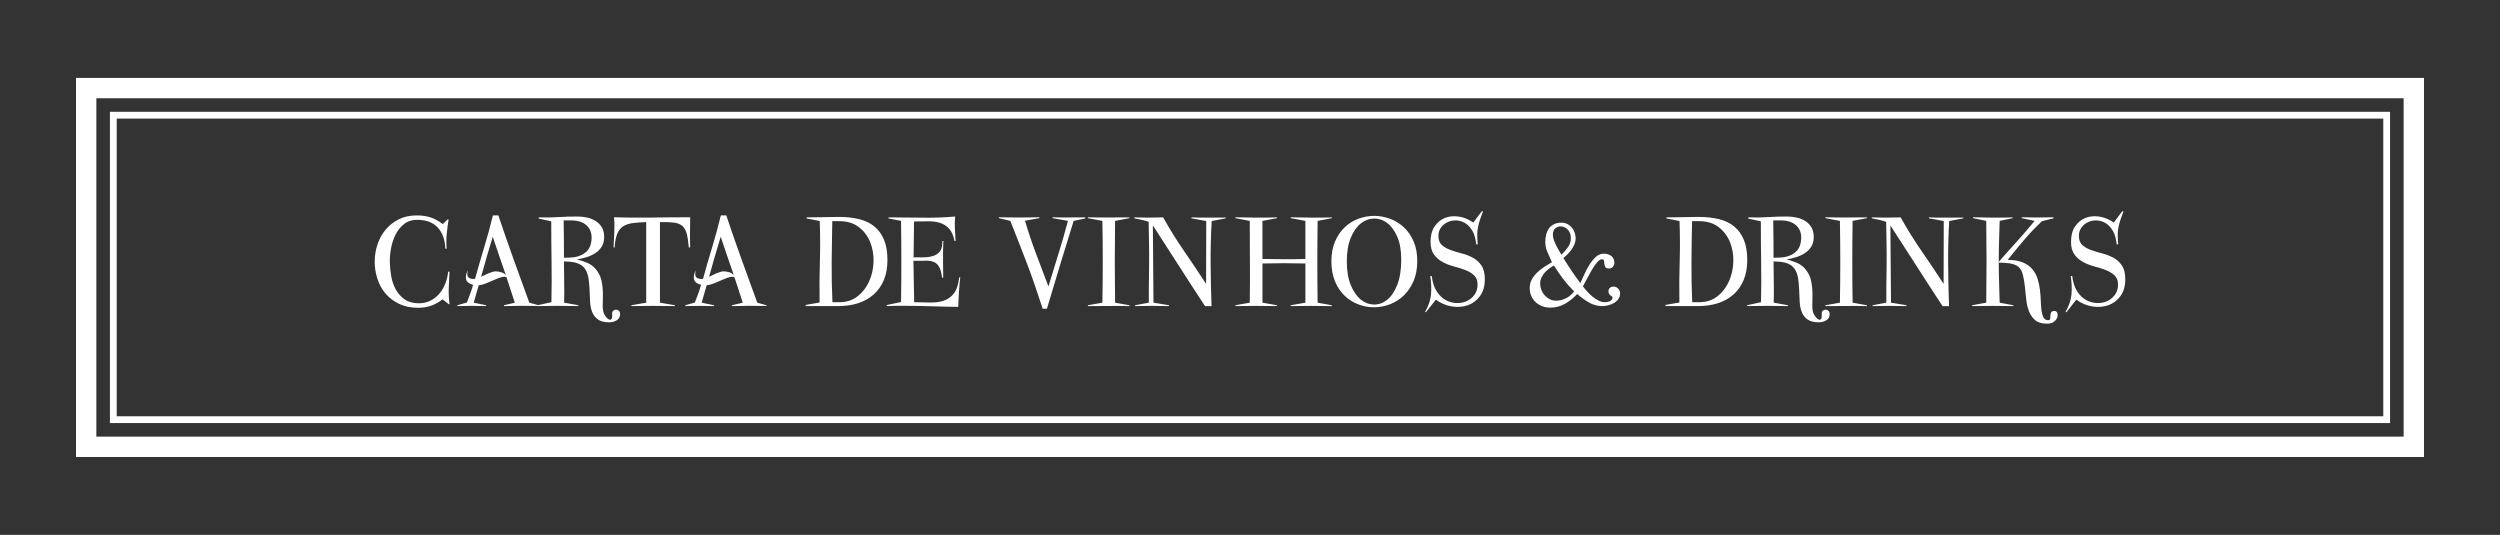
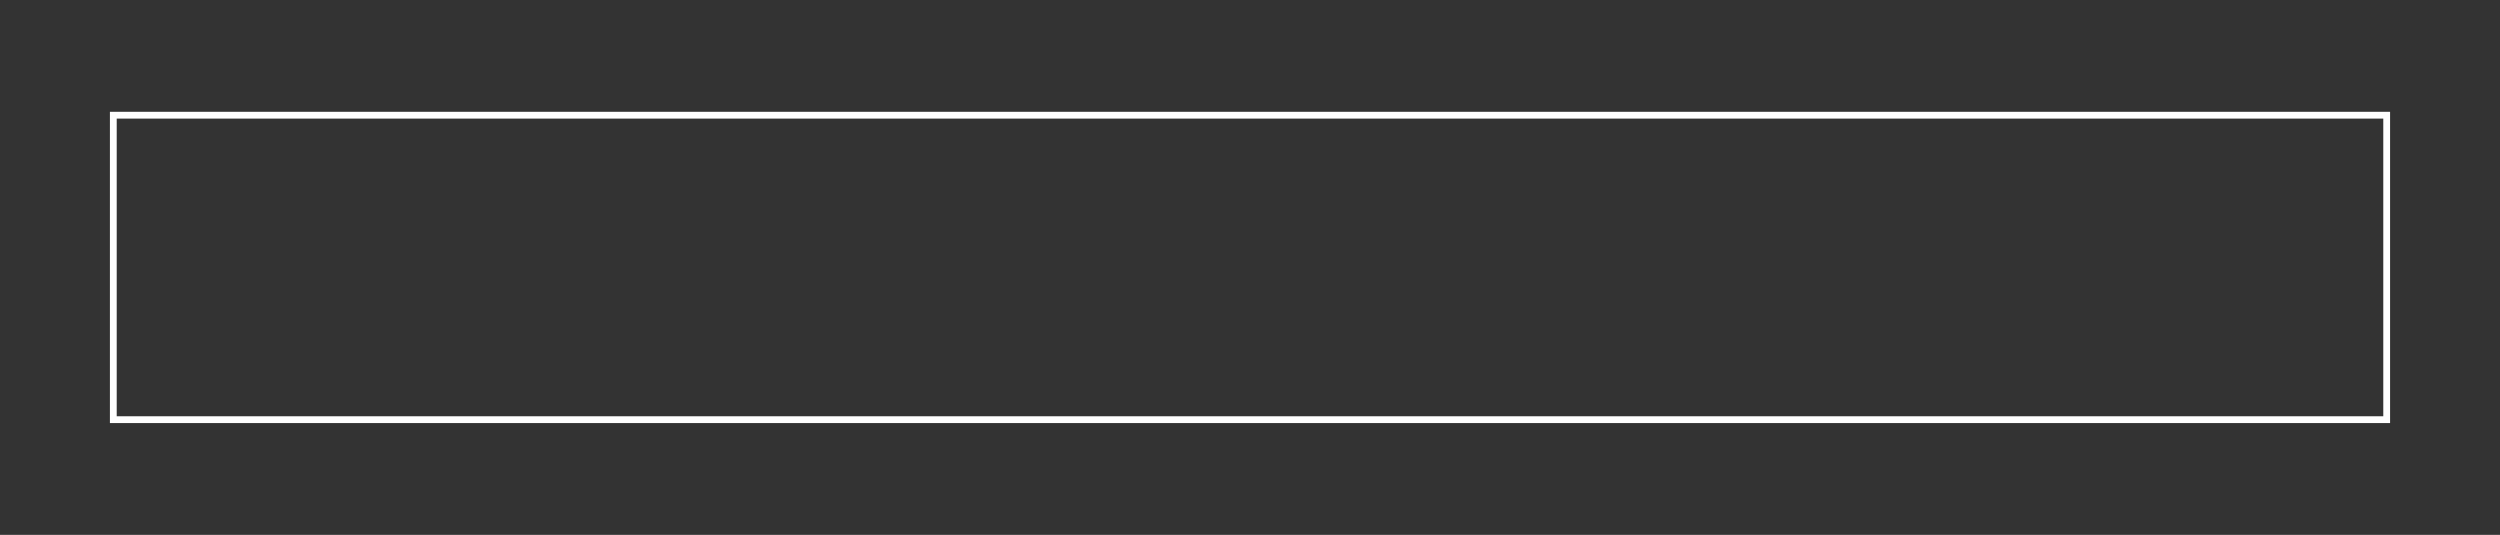
<svg xmlns="http://www.w3.org/2000/svg" version="1.1" id="Camada_1" x="0px" y="0px" width="430px" height="92px" viewBox="0 0 430 92" enable-background="new 0 0 430 92" xml:space="preserve">
  <rect x="0" y="0" width="430" height="92" fill="#333333" stroke="none" />
  <g>
-     <path fill="#FFFFFF" d="M77.215,52.341l-1.093-0.861c-0.605,0.49-1.265,0.852-1.976,1.102c-0.71,0.238-1.447,0.359-2.21,0.359   c-1.266,0-2.37-0.23-3.315-0.689c-0.943-0.461-1.724-1.061-2.34-1.791c-0.615-0.74-1.074-1.58-1.378-2.539   c-0.303-0.951-0.455-1.92-0.455-2.91c0-1.01,0.156-1.98,0.468-2.941c0.313-0.949,0.772-1.799,1.378-2.529   c0.607-0.74,1.357-1.34,2.249-1.799c0.894-0.461,1.93-0.691,3.107-0.691c0.902,0,1.695,0.111,2.379,0.33   c0.685,0.221,1.391,0.6,2.119,1.16l0.858-0.811h0.155c-0.138,0.83-0.247,1.672-0.325,2.512c-0.077,0.84-0.082,1.68-0.013,2.529   h-0.233c-0.034-1.5-0.459-2.711-1.274-3.609c-0.814-0.9-2.002-1.352-3.563-1.352c-0.9,0-1.654,0.24-2.262,0.73   c-0.605,0.48-1.092,1.09-1.456,1.82c-0.363,0.721-0.624,1.51-0.779,2.35c-0.156,0.84-0.226,1.621-0.208,2.35   c0.018,0.801,0.1,1.621,0.246,2.461c0.148,0.84,0.412,1.6,0.793,2.289c0.383,0.682,0.89,1.24,1.521,1.691   c0.633,0.439,1.443,0.66,2.431,0.66c0.746,0,1.417-0.15,2.016-0.461c0.598-0.299,1.109-0.709,1.534-1.221   c0.425-0.51,0.763-1.09,1.014-1.738c0.252-0.65,0.412-1.32,0.48-2.012h0.234c-0.052,0.91-0.095,1.842-0.13,2.781   c-0.034,0.93,0.009,1.859,0.13,2.779L77.215,52.341L77.215,52.341z M92.633,52.63c-0.988-0.02-1.985-0.029-2.99-0.029   c-0.988,0-1.977,0.02-2.964,0.049v-0.148l1.872-0.441L87.12,47.69c-0.243-0.121-0.555-0.121-0.936,0   c-0.382,0.119-0.789,0.279-1.223,0.471c-0.434,0.189-0.88,0.379-1.339,0.568c-0.46,0.191-0.889,0.301-1.287,0.34l-0.857,2.99   l2.132,0.441v0.148c-1.647-0.049-3.294-0.049-4.94,0v-0.148l1.639-0.471c0.189-0.5,0.381-1.01,0.571-1.51s0.355-1.01,0.494-1.529   c-0.693-0.182-1.097-0.5-1.209-0.961c-0.112-0.471-0.005-0.98,0.325-1.539c-0.174,0.59-0.152,0.988,0.065,1.209   c0.216,0.221,0.602,0.311,1.156,0.27c0.502-1.83,1.027-3.65,1.573-5.439c0.546-1.801,1.044-3.619,1.495-5.48h0.937   c0.849,2.531,1.72,5.041,2.612,7.52c0.893,2.48,1.798,4.971,2.717,7.49l1.587,0.441v0.148V52.63L92.633,52.63z M85.872,44.03   c-0.382-1.1-0.754-2.199-1.118-3.311c-0.347,1.141-0.688,2.291-1.026,3.43c-0.338,1.15-0.663,2.301-0.976,3.461   c0.156-0.07,0.343-0.16,0.56-0.27c0.216-0.121,0.441-0.221,0.676-0.32c0.234-0.09,0.463-0.17,0.689-0.24   c0.225-0.07,0.424-0.109,0.598-0.109c0.277,0,0.593,0.059,0.949,0.16c0.354,0.1,0.619,0.279,0.793,0.52   C86.635,46.241,86.253,45.14,85.872,44.03L85.872,44.03z M106.412,54.79c-0.122,0.15-0.272,0.279-0.455,0.371   c-0.182,0.1-0.377,0.17-0.585,0.209c-0.208,0.041-0.398,0.07-0.571,0.07c-0.851,0-1.5-0.16-1.95-0.49   c-0.451-0.32-0.78-0.74-0.988-1.26s-0.33-1.109-0.364-1.76c-0.035-0.66-0.064-1.33-0.091-2.01c-0.025-0.67-0.083-1.33-0.169-1.961   c-0.087-0.629-0.278-1.18-0.572-1.65c-0.208-0.309-0.45-0.549-0.728-0.729c-0.278-0.17-0.581-0.301-0.91-0.391   c-0.33-0.08-0.668-0.141-1.014-0.17c-0.348-0.02-0.686-0.041-1.015-0.061c0,1.191,0.014,2.381,0.039,3.551   c0.026,1.17,0.021,2.35-0.013,3.549l2.444,0.441v0.148c-2.341-0.049-4.681-0.049-7.021,0v-0.148l2.393-0.521   c0.052-2.318,0.06-4.639,0.025-6.959c-0.035-2.311-0.052-4.631-0.052-6.949l-2.158-0.471V37.39c1.126,0.041,2.24,0.021,3.341-0.049   s2.205-0.1,3.315-0.1c0.572,0,1.131,0.059,1.677,0.18c0.546,0.119,1.035,0.32,1.469,0.6c0.434,0.27,0.784,0.631,1.054,1.07   c0.268,0.449,0.402,1,0.402,1.66c0,0.648-0.139,1.209-0.416,1.66c-0.277,0.449-0.642,0.818-1.092,1.119   c-0.451,0.289-0.954,0.529-1.508,0.699c-0.555,0.17-1.101,0.301-1.638,0.391c0.554,0.141,1.117,0.32,1.689,0.561   c0.572,0.23,1.058,0.58,1.456,1.029c0.537,0.621,0.884,1.301,1.04,2.02c0.156,0.73,0.238,1.451,0.247,2.16   c0.008,0.711,0,1.381-0.026,2.021c-0.025,0.629,0.057,1.158,0.247,1.6c0.034,0.08,0.1,0.189,0.195,0.33   c0.095,0.139,0.203,0.27,0.325,0.389c0.121,0.121,0.251,0.211,0.39,0.25c0.138,0.041,0.26,0,0.364-0.119   c0.034-0.029,0.06-0.1,0.078-0.199c0.017-0.111,0.025-0.221,0.025-0.342c0-0.109,0-0.219,0-0.34c0-0.119,0.009-0.219,0.026-0.289   c0.052-0.15,0.156-0.27,0.313-0.35c0.155-0.08,0.315-0.1,0.48-0.061c0.164,0.029,0.303,0.131,0.416,0.279   c0.112,0.16,0.151,0.381,0.117,0.682C106.611,54.45,106.533,54.63,106.412,54.79L106.412,54.79z M101.498,39.591   c-0.174-0.371-0.412-0.68-0.715-0.92c-0.304-0.25-0.659-0.43-1.065-0.561c-0.408-0.131-0.838-0.199-1.287-0.199h-1.482   c0.018,1.08,0.03,2.148,0.039,3.209C96.995,42.19,97,43.261,97,44.331l0.937-0.021c1.092-0.02,1.997-0.299,2.717-0.85   c0.719-0.539,1.087-1.41,1.105-2.58C101.759,40.39,101.671,39.96,101.498,39.591L101.498,39.591z M118.477,42.571   c-0.087-1.012-0.208-1.801-0.364-2.381s-0.408-1.029-0.754-1.33c-0.347-0.301-0.828-0.49-1.443-0.57s-1.417-0.109-2.404-0.09V52.06   l2.573,0.441v0.148c-2.496-0.049-4.991-0.049-7.487,0v-0.148l2.548-0.441V38.2c-0.919,0.029-1.703,0.09-2.354,0.18   c-0.649,0.09-1.191,0.271-1.625,0.561c-0.434,0.279-0.767,0.709-1.001,1.27c-0.233,0.57-0.386,1.35-0.455,2.361l-0.182-0.031   c0.034-0.85,0.078-1.709,0.13-2.59c0.052-0.869,0.034-1.73-0.052-2.58c2.201,0.07,4.385,0.08,6.552,0.051   c2.166-0.041,4.351-0.051,6.552-0.051c0,0.881-0.009,1.74-0.025,2.58c-0.019,0.84-0.009,1.711,0.025,2.59L118.477,42.571   L118.477,42.571z M131.841,52.63c-0.988-0.02-1.985-0.029-2.99-0.029c-0.988,0-1.977,0.02-2.964,0.049v-0.148l1.872-0.441   l-1.431-4.369c-0.243-0.121-0.555-0.121-0.936,0c-0.382,0.119-0.789,0.279-1.223,0.471c-0.434,0.189-0.88,0.379-1.339,0.568   c-0.46,0.191-0.889,0.301-1.287,0.34l-0.857,2.99l2.132,0.441v0.148c-1.647-0.049-3.294-0.049-4.94,0v-0.148l1.639-0.471   c0.189-0.5,0.381-1.01,0.571-1.51s0.355-1.01,0.494-1.529c-0.693-0.182-1.097-0.5-1.209-0.961c-0.112-0.471-0.005-0.98,0.325-1.539   c-0.174,0.59-0.152,0.988,0.065,1.209c0.216,0.221,0.602,0.311,1.156,0.27c0.502-1.83,1.027-3.65,1.573-5.439   c0.546-1.801,1.044-3.619,1.495-5.48h0.937c0.849,2.531,1.72,5.041,2.612,7.52c0.893,2.48,1.798,4.971,2.717,7.49l1.587,0.441   v0.148V52.63L131.841,52.63z M125.08,44.03c-0.382-1.1-0.754-2.199-1.118-3.311c-0.347,1.141-0.688,2.291-1.026,3.43   c-0.338,1.15-0.663,2.301-0.976,3.461c0.156-0.07,0.343-0.16,0.56-0.27c0.216-0.121,0.441-0.221,0.676-0.32   c0.234-0.09,0.463-0.17,0.689-0.24c0.225-0.07,0.424-0.109,0.598-0.109c0.277,0,0.593,0.059,0.949,0.16   c0.354,0.1,0.619,0.279,0.793,0.52C125.843,46.241,125.461,45.14,125.08,44.03L125.08,44.03z M152.017,48.181   c-0.416,0.99-1.001,1.82-1.755,2.48c-0.754,0.67-1.651,1.17-2.691,1.5s-2.193,0.488-3.458,0.488h-5.538V52.45l2.393-0.42   c-0.035-2.34-0.019-4.68,0.052-7.02c0.068-2.34,0.06-4.67-0.026-6.99l-2.262-0.451v-0.18c0.936,0,1.863-0.01,2.782-0.039   c0.918-0.02,1.846-0.041,2.781-0.041c1.282,0,2.439,0.131,3.472,0.381c1.03,0.25,1.905,0.67,2.626,1.26   c0.719,0.59,1.273,1.359,1.664,2.301c0.39,0.949,0.585,2.1,0.585,3.469C152.641,46.04,152.433,47.19,152.017,48.181L152.017,48.181   z M147.519,50.95c0.866-0.68,1.528-1.551,1.989-2.59c0.459-1.041,0.705-2.15,0.74-3.35c0.034-1.201-0.155-2.311-0.571-3.35   c-0.416-1.041-1.066-1.91-1.95-2.592c-0.884-0.689-2.021-1.029-3.406-1.029h-1.17c-0.052,2.32-0.087,4.65-0.104,6.971   s0.026,4.65,0.131,6.969h1.195C145.603,51.979,146.651,51.64,147.519,50.95L147.519,50.95z M164.938,50.251   c-0.052,0.84-0.096,1.68-0.13,2.529c-1.526-0.01-3.051-0.051-4.576-0.1c-1.526-0.051-3.051-0.08-4.576-0.08   c-0.52,0-1.049,0-1.586,0c-0.52,0-1.04,0.02-1.56,0.049v-0.18l2.47-0.52c0.069-4.641,0.069-9.301,0-13.959l-2.158-0.422v-0.18   c1.924,0,3.835,0.021,5.733,0.051c1.897,0.039,3.809-0.029,5.732-0.199c-0.069,0.709-0.083,1.41-0.039,2.109   c0.043,0.709,0.082,1.41,0.117,2.119h-0.182c-0.191-0.969-0.513-1.689-0.962-2.17c-0.451-0.469-0.988-0.799-1.612-0.99   c-0.624-0.18-1.313-0.26-2.067-0.238c-0.754,0.02-1.529,0.02-2.326,0.02l-0.078,6.17c0.537,0,1.1,0,1.689,0   c0.606,0,1.157-0.08,1.651-0.23c0.494-0.141,0.892-0.41,1.196-0.801c0.303-0.389,0.437-0.979,0.402-1.779h0.183   c-0.053,1.061-0.07,2.109-0.053,3.16s0.026,2.1,0.026,3.16h-0.182c-0.122-0.891-0.309-1.529-0.56-1.939   c-0.252-0.41-0.581-0.682-0.988-0.82c-0.407-0.141-0.893-0.201-1.455-0.17c-0.564,0.029-1.209,0.029-1.938,0.01l0.13,7.129   c0.953,0.021,1.872,0.031,2.756,0.051c0.885,0.02,1.672-0.09,2.366-0.33c0.693-0.23,1.27-0.65,1.729-1.26   c0.459-0.6,0.758-1.51,0.896-2.73h0.182C165.068,48.56,164.99,49.411,164.938,50.251L164.938,50.251z M184.671,37.991   c-0.797,2.529-1.572,5.049-2.326,7.549c-0.754,2.51-1.513,5.029-2.275,7.561h-0.729c-0.416-1.25-0.832-2.5-1.248-3.74   c-0.416-1.23-0.857-2.471-1.326-3.699c-0.484-1.301-0.979-2.58-1.481-3.84c-0.503-1.252-1.005-2.531-1.509-3.83l-1.975-0.471v-0.15   c2.322,0.051,4.645,0.051,6.967,0v0.15L176.3,37.96c0.571,1.951,1.209,3.84,1.91,5.701c0.702,1.85,1.408,3.719,2.119,5.609   c0.572-1.891,1.148-3.76,1.729-5.631c0.582-1.859,1.123-3.74,1.625-5.648l-2.625-0.471v-0.15c0.936,0.029,1.871,0.041,2.807,0.029   c0.938,0,1.873-0.01,2.809-0.01v0.18L184.671,37.991L184.671,37.991z M190.69,52.63c-1.188,0.02-2.379,0.02-3.575,0.02v-0.148   l2.495-0.441c0.087-4.68,0.087-9.369,0-14.068l-2.495-0.471v-0.15c1.196,0.029,2.387,0.041,3.575,0.029   c1.187,0,2.379-0.01,3.574-0.01v0.131l-2.47,0.471c-0.034,2.359-0.052,4.709-0.052,7.049c0,2.32,0.018,4.66,0.052,7.02l2.47,0.441   v0.148C193.069,52.62,191.877,52.61,190.69,52.63L190.69,52.63z M208.409,38.021c-0.139,2.459-0.2,4.9-0.182,7.311   c0.017,2.42,0.068,4.859,0.156,7.318h-1.119c-1.525-2.318-3.024-4.629-4.498-6.939c-1.474-2.299-2.963-4.619-4.472-6.939   l0.104,13.289l2.678,0.441l-0.025,0.148c-1.943-0.049-3.884-0.049-5.824,0v-0.148l2.365-0.441c0-1.1,0.004-2.18,0.014-3.24   c0.008-1.068,0.021-2.148,0.039-3.238c0.017-1.25,0.013-2.49-0.014-3.721c-0.025-1.23-0.048-2.471-0.064-3.711   c-0.399-0.139-0.807-0.26-1.223-0.34c-0.416-0.09-0.832-0.18-1.248-0.26v-0.16c1.646,0.051,3.303,0.051,4.967,0   c1.108,2,2.305,3.92,3.588,5.771c1.281,1.859,2.548,3.75,3.796,5.67l0.026-10.811l-2.549-0.471v-0.16   c0.988,0.041,1.971,0.051,2.951,0.041c0.979-0.01,1.963-0.01,2.951-0.01v0.129L208.409,38.021L208.409,38.021z M222.007,52.649   v-0.148l2.521-0.441v-6.74c-1.23-0.029-2.461-0.049-3.691-0.049c-1.232,0-2.461,0.02-3.693,0.049v6.74l2.496,0.441l0.027,0.148   c-2.393-0.049-4.785-0.049-7.177,0v-0.148l2.47-0.441c0.035-2.359,0.043-4.709,0.025-7.039c-0.016-2.33-0.025-4.67-0.025-7.029   l-2.47-0.471v-0.15c1.196,0.029,2.388,0.051,3.575,0.061s2.379,0,3.574-0.041v0.131l-2.496,0.471v6.549   c1.248,0.02,2.479,0.029,3.693,0.041c1.213,0.01,2.443,0,3.691-0.041v-6.549l-2.521-0.471v-0.15   c1.195,0.029,2.375,0.051,3.535,0.061s2.34,0,3.535-0.041v0.131l-2.443,0.471c-0.035,2.359-0.051,4.709-0.051,7.049   c0,2.32,0.016,4.66,0.051,7.02l2.443,0.441v0.148h0.027C226.729,52.601,224.362,52.601,222.007,52.649L222.007,52.649   L222.007,52.649z M243.132,48.341c-0.424,0.99-0.984,1.809-1.678,2.48c-0.693,0.67-1.482,1.17-2.365,1.51   c-0.885,0.34-1.785,0.51-2.705,0.52c-0.918,0.01-1.82-0.15-2.703-0.48c-0.885-0.33-1.674-0.82-2.367-1.471   c-0.693-0.648-1.252-1.469-1.676-2.469s-0.637-2.16-0.637-3.5c0-1.301,0.213-2.439,0.637-3.42s0.982-1.791,1.676-2.441   c0.693-0.648,1.482-1.139,2.367-1.459c0.883-0.32,1.785-0.48,2.703-0.48c0.92,0,1.82,0.17,2.705,0.5   c0.883,0.33,1.672,0.811,2.365,1.451c0.693,0.639,1.254,1.449,1.678,2.42c0.424,0.969,0.637,2.1,0.637,3.379   C243.769,46.2,243.556,47.351,243.132,48.341L243.132,48.341z M240.323,40.71c-0.459-1.049-1.035-1.84-1.729-2.359   s-1.447-0.77-2.262-0.76s-1.568,0.279-2.264,0.83c-0.691,0.539-1.268,1.359-1.729,2.459c-0.459,1.09-0.689,2.461-0.689,4.1   c0,1.621,0.23,2.971,0.689,4.07c0.461,1.1,1.037,1.93,1.729,2.49c0.695,0.551,1.449,0.83,2.264,0.84s1.568-0.26,2.262-0.82   c0.693-0.549,1.27-1.41,1.729-2.559c0.459-1.15,0.689-2.602,0.689-4.35C241.013,43.069,240.782,41.761,240.323,40.71L240.323,40.71   z M255.39,48.03c0,1.17-0.277,2.141-0.832,2.891c-0.555,0.76-1.252,1.279-2.092,1.58c-0.842,0.289-1.756,0.359-2.744,0.209   c-0.988-0.16-1.906-0.549-2.756-1.17l-1.715,2.18l-0.131-0.1c0.59-1.01,0.928-2,1.014-2.98c0.088-0.979,0.043-2.029-0.129-3.16   h0.26c0.121,1.061,0.398,1.92,0.832,2.602c0.432,0.68,0.945,1.18,1.533,1.51c0.59,0.33,1.205,0.5,1.846,0.529   c0.641,0.031,1.236-0.08,1.781-0.32c0.547-0.25,0.998-0.609,1.352-1.1c0.355-0.48,0.533-1.07,0.533-1.76   c0-0.68-0.199-1.199-0.598-1.58c-0.398-0.369-0.896-0.67-1.494-0.91c-0.6-0.23-1.248-0.439-1.951-0.619   c-0.701-0.182-1.352-0.43-1.949-0.762c-0.598-0.318-1.096-0.738-1.496-1.279c-0.398-0.539-0.598-1.279-0.598-2.209   c0-1.08,0.234-1.961,0.703-2.641c0.467-0.689,1.061-1.17,1.779-1.461c0.721-0.279,1.514-0.359,2.381-0.229   c0.865,0.129,1.697,0.469,2.494,1.029l1.457-1.949l0.207,0.02c-0.225,0.59-0.406,1.1-0.545,1.52c-0.139,0.43-0.248,0.84-0.324,1.24   c-0.078,0.4-0.117,0.82-0.117,1.27c0,0.451,0.025,1,0.078,1.641h-0.262c-0.086-0.939-0.303-1.699-0.648-2.301   c-0.348-0.6-0.764-1.049-1.248-1.34c-0.486-0.289-0.998-0.449-1.535-0.469c-0.537-0.021-1.031,0.08-1.482,0.289   c-0.449,0.211-0.826,0.51-1.131,0.92c-0.303,0.41-0.455,0.891-0.455,1.439c0,0.701,0.195,1.221,0.586,1.58   c0.391,0.352,0.885,0.641,1.482,0.852c0.598,0.219,1.238,0.42,1.924,0.59s1.326,0.42,1.924,0.738   c0.598,0.32,1.092,0.771,1.482,1.342c0.389,0.568,0.584,1.369,0.584,2.389V48.03L255.39,48.03z M278.36,51.431   c-0.199,0.279-0.455,0.51-0.766,0.689c-0.313,0.18-0.646,0.32-1.002,0.4c-0.355,0.09-0.689,0.129-1,0.129   c-0.832,0-1.613-0.209-2.34-0.648c-0.729-0.43-1.389-0.91-1.977-1.432c-0.607,0.66-1.301,1.221-2.08,1.672   c-0.779,0.449-1.629,0.67-2.549,0.67c-0.484,0-0.945-0.08-1.377-0.24c-0.434-0.17-0.811-0.4-1.131-0.691   c-0.322-0.299-0.572-0.648-0.754-1.068c-0.184-0.41-0.273-0.871-0.273-1.381c0-0.529,0.121-1.02,0.363-1.471   c0.244-0.439,0.555-0.84,0.936-1.199c0.383-0.369,0.793-0.689,1.236-0.98c0.441-0.289,0.871-0.549,1.287-0.789   c-0.244-0.541-0.494-1.1-0.754-1.68s-0.391-1.17-0.391-1.781c0-0.469,0.053-0.9,0.156-1.299c0.104-0.4,0.264-0.75,0.48-1.051   c0.217-0.311,0.504-0.539,0.857-0.721c0.355-0.17,0.793-0.26,1.314-0.26c0.363,0,0.697,0.08,1,0.24   c0.303,0.15,0.559,0.359,0.768,0.609c0.207,0.252,0.367,0.531,0.48,0.852c0.113,0.33,0.17,0.66,0.17,1.01   c0,0.34-0.066,0.67-0.195,0.98c-0.131,0.318-0.295,0.609-0.494,0.898c-0.199,0.291-0.426,0.561-0.676,0.811   c-0.252,0.25-0.498,0.48-0.742,0.689c0.92,1.5,1.891,2.941,2.912,4.311c0.174-0.381,0.391-0.859,0.65-1.439s0.555-1.141,0.885-1.68   c0.328-0.541,0.701-0.99,1.117-1.381c0.416-0.381,0.875-0.57,1.379-0.57c0.502,0,0.932,0.131,1.287,0.391   c0.354,0.26,0.533,0.67,0.533,1.221c0,0.25-0.088,0.459-0.262,0.648c-0.172,0.191-0.381,0.291-0.623,0.291   c-0.348,0-0.568-0.08-0.662-0.25c-0.096-0.16-0.152-0.34-0.17-0.541c-0.018-0.199-0.039-0.379-0.064-0.549   c-0.027-0.16-0.152-0.25-0.377-0.25c-0.26,0-0.551,0.199-0.871,0.6c-0.322,0.4-0.633,0.859-0.936,1.391   c-0.305,0.529-0.586,1.049-0.846,1.559s-0.459,0.881-0.598,1.111c0.189,0.26,0.428,0.549,0.715,0.869   c0.285,0.32,0.594,0.609,0.922,0.881c0.33,0.27,0.676,0.5,1.041,0.689c0.363,0.189,0.719,0.289,1.066,0.289   c0.121,0,0.264-0.02,0.428-0.039c0.166-0.029,0.313-0.07,0.443-0.131c0.129-0.059,0.242-0.139,0.338-0.25   c0.094-0.1,0.143-0.24,0.143-0.41c0-0.059-0.035-0.109-0.104-0.158c-0.07-0.051-0.152-0.111-0.248-0.182   c-0.096-0.068-0.178-0.158-0.246-0.279c-0.07-0.109-0.105-0.24-0.105-0.4c0-0.289,0.096-0.51,0.287-0.66   c0.191-0.148,0.424-0.199,0.701-0.17c0.295,0.031,0.537,0.16,0.729,0.391s0.285,0.49,0.285,0.779   C278.659,50.831,278.56,51.149,278.36,51.431L278.36,51.431z M269.702,39.55c-0.32-0.35-0.676-0.549-1.064-0.6   c-0.391-0.051-0.746,0.041-1.066,0.27c-0.32,0.24-0.48,0.631-0.48,1.191c0,0.219,0.051,0.49,0.154,0.799   c0.105,0.32,0.234,0.631,0.391,0.951c0.156,0.318,0.322,0.629,0.494,0.93c0.174,0.289,0.32,0.529,0.441,0.719   c0.4-0.389,0.768-0.818,1.105-1.27c0.338-0.449,0.508-0.98,0.508-1.59C270.185,40.36,270.024,39.899,269.702,39.55L269.702,39.55z    M268.87,47.991c-0.545-0.721-1.078-1.5-1.598-2.33c-0.277,0.158-0.559,0.34-0.846,0.559c-0.285,0.221-0.541,0.451-0.768,0.711   c-0.225,0.26-0.406,0.549-0.545,0.859s-0.209,0.641-0.209,0.99c0,0.359,0.07,0.721,0.209,1.08c0.139,0.35,0.328,0.67,0.572,0.93   c0.242,0.27,0.529,0.49,0.857,0.67c0.328,0.17,0.686,0.26,1.066,0.26c0.607,0,1.188-0.139,1.742-0.42   c0.555-0.279,1.023-0.67,1.404-1.17C270.046,49.421,269.417,48.71,268.87,47.991L268.87,47.991z M299.901,48.181   c-0.416,0.99-1,1.82-1.754,2.48c-0.754,0.67-1.652,1.17-2.691,1.5c-1.041,0.33-2.193,0.488-3.459,0.488h-5.537V52.45l2.393-0.42   c-0.035-2.34-0.02-4.68,0.051-7.02s0.061-4.67-0.025-6.99l-2.262-0.451v-0.18c0.936,0,1.863-0.01,2.781-0.039   c0.918-0.02,1.846-0.041,2.783-0.041c1.281,0,2.438,0.131,3.471,0.381c1.031,0.25,1.906,0.67,2.625,1.26s1.275,1.359,1.664,2.301   c0.391,0.949,0.586,2.1,0.586,3.469C300.526,46.04,300.317,47.19,299.901,48.181L299.901,48.181z M295.403,50.95   c0.867-0.68,1.529-1.551,1.99-2.59c0.459-1.041,0.705-2.15,0.74-3.35c0.035-1.201-0.156-2.311-0.572-3.35   c-0.416-1.041-1.066-1.91-1.949-2.592c-0.885-0.689-2.02-1.029-3.406-1.029h-1.17c-0.053,2.32-0.088,4.65-0.104,6.971   c-0.02,2.32,0.025,4.65,0.129,6.969h1.197C293.487,51.979,294.536,51.64,295.403,50.95L295.403,50.95z M314.462,54.79   c-0.121,0.15-0.273,0.279-0.455,0.371c-0.184,0.1-0.377,0.17-0.586,0.209c-0.207,0.041-0.398,0.07-0.572,0.07   c-0.85,0-1.498-0.16-1.949-0.49c-0.451-0.32-0.781-0.74-0.988-1.26c-0.209-0.52-0.33-1.109-0.363-1.76   c-0.035-0.66-0.066-1.33-0.092-2.01c-0.025-0.67-0.082-1.33-0.17-1.961c-0.086-0.629-0.275-1.18-0.57-1.65   c-0.209-0.309-0.451-0.549-0.729-0.729c-0.277-0.17-0.58-0.301-0.91-0.391c-0.33-0.08-0.668-0.141-1.014-0.17   c-0.346-0.02-0.684-0.041-1.014-0.061c0,1.191,0.012,2.381,0.039,3.551c0.025,1.17,0.021,2.35-0.014,3.549l2.443,0.441v0.148   c-2.34-0.049-4.68-0.049-7.02,0v-0.148l2.393-0.521c0.051-2.318,0.061-4.639,0.025-6.959c-0.033-2.311-0.053-4.631-0.053-6.949   l-2.158-0.471V37.39c1.127,0.041,2.242,0.021,3.342-0.049c1.102-0.07,2.207-0.1,3.314-0.1c0.572,0,1.131,0.059,1.678,0.18   c0.547,0.119,1.035,0.32,1.469,0.6c0.434,0.27,0.785,0.631,1.053,1.07c0.27,0.449,0.404,1,0.404,1.66   c0,0.648-0.139,1.209-0.416,1.66c-0.277,0.449-0.643,0.818-1.094,1.119c-0.449,0.289-0.951,0.529-1.508,0.699   c-0.553,0.17-1.1,0.301-1.637,0.391c0.555,0.141,1.117,0.32,1.689,0.561c0.572,0.23,1.059,0.58,1.455,1.029   c0.539,0.621,0.885,1.301,1.041,2.02c0.156,0.73,0.238,1.451,0.246,2.16c0.01,0.711,0,1.381-0.025,2.021   c-0.025,0.629,0.057,1.158,0.248,1.6c0.033,0.08,0.1,0.189,0.193,0.33c0.098,0.139,0.205,0.27,0.326,0.389   c0.121,0.121,0.252,0.211,0.389,0.25c0.141,0.041,0.262,0,0.365-0.119c0.035-0.029,0.061-0.1,0.078-0.199   c0.018-0.111,0.025-0.221,0.025-0.342c0-0.109,0-0.219,0-0.34c0-0.119,0.01-0.219,0.025-0.289c0.053-0.15,0.156-0.27,0.313-0.35   s0.316-0.1,0.48-0.061c0.166,0.029,0.305,0.131,0.416,0.279c0.113,0.16,0.152,0.381,0.117,0.682   C314.661,54.45,314.583,54.63,314.462,54.79L314.462,54.79z M309.548,39.591c-0.174-0.371-0.412-0.68-0.717-0.92   c-0.303-0.25-0.656-0.43-1.064-0.561s-0.836-0.199-1.287-0.199h-1.482c0.018,1.08,0.031,2.148,0.039,3.209   c0.01,1.07,0.014,2.141,0.014,3.211l0.936-0.021c1.092-0.02,1.998-0.299,2.717-0.85c0.721-0.539,1.088-1.41,1.105-2.58   C309.808,40.39,309.722,39.96,309.548,39.591L309.548,39.591z M317.542,52.63c-1.188,0.02-2.379,0.02-3.574,0.02v-0.148   l2.496-0.441c0.086-4.68,0.086-9.369,0-14.068l-2.496-0.471v-0.15c1.195,0.029,2.387,0.041,3.574,0.029   c1.188,0,2.379-0.01,3.574-0.01v0.131l-2.469,0.471c-0.035,2.359-0.053,4.709-0.053,7.049c0,2.32,0.018,4.66,0.053,7.02   l2.469,0.441v0.148C319.921,52.62,318.729,52.61,317.542,52.63L317.542,52.63z M335.261,38.021c-0.139,2.459-0.199,4.9-0.182,7.311   c0.018,2.42,0.068,4.859,0.156,7.318h-1.119c-1.523-2.318-3.023-4.629-4.498-6.939c-1.473-2.299-2.963-4.619-4.471-6.939   l0.104,13.289l2.678,0.441l-0.025,0.148c-1.941-0.049-3.883-0.049-5.824,0v-0.148l2.365-0.441c0-1.1,0.004-2.18,0.014-3.24   c0.01-1.068,0.021-2.148,0.039-3.238c0.018-1.25,0.014-2.49-0.014-3.721c-0.025-1.23-0.047-2.471-0.064-3.711   c-0.398-0.139-0.807-0.26-1.223-0.34c-0.416-0.09-0.832-0.18-1.248-0.26v-0.16c1.648,0.051,3.303,0.051,4.967,0   c1.109,2,2.305,3.92,3.588,5.771c1.283,1.859,2.549,3.75,3.797,5.67l0.025-10.811l-2.549-0.471v-0.16   c0.988,0.041,1.973,0.051,2.951,0.041s1.963-0.01,2.951-0.01v0.129L335.261,38.021L335.261,38.021z M353.851,53.821   c0.088,0.229,0.088,0.479,0,0.76c-0.086,0.27-0.273,0.529-0.559,0.75c-0.285,0.229-0.697,0.34-1.234,0.34   c-0.867,0-1.535-0.201-2.002-0.602c-0.469-0.398-0.824-0.898-1.066-1.52c-0.244-0.609-0.402-1.299-0.48-2.049   c-0.078-0.76-0.156-1.5-0.234-2.23c-0.078-0.721-0.191-1.391-0.338-2c-0.148-0.6-0.404-1.061-0.768-1.381   c-0.207-0.17-0.451-0.299-0.729-0.398c-0.277-0.09-0.568-0.16-0.871-0.211c-0.303-0.039-0.605-0.07-0.91-0.08   c-0.303,0-0.584-0.02-0.844-0.029v-0.16c1.023-1.18,2.053-2.34,3.094-3.48c1.039-1.15,2.055-2.33,3.041-3.539l-2.209-0.471v-0.15   c1.82,0.051,3.641,0.051,5.459,0v0.18l-1.975,0.49c-1.092,1.02-2.115,2.09-3.068,3.211c-0.953,1.119-1.898,2.27-2.834,3.449   c1.057,0,1.928,0.15,2.613,0.439c0.684,0.291,1.23,0.68,1.637,1.17c0.408,0.49,0.707,1.041,0.898,1.66   c0.189,0.631,0.324,1.26,0.402,1.91s0.125,1.291,0.143,1.92c0.018,0.621,0.061,1.17,0.131,1.66c0.068,0.48,0.186,0.871,0.35,1.17   c0.166,0.291,0.43,0.439,0.793,0.439c0.209,0,0.322-0.078,0.34-0.25c0.016-0.158,0.029-0.34,0.039-0.539   c0.008-0.199,0.051-0.381,0.129-0.551c0.078-0.16,0.273-0.238,0.586-0.238C353.608,53.491,353.765,53.601,353.851,53.821   L353.851,53.821z M339.214,52.649v-0.148l2.418-0.441c0.033-2.359,0.051-4.699,0.051-7.02c0-2.34-0.018-4.689-0.051-7.049   l-2.264-0.471v-0.15c1.145,0.029,2.279,0.051,3.406,0.061s2.262,0,3.406-0.041v0.131l-2.236,0.471   c-0.035,1.158-0.068,2.318-0.104,3.469s-0.053,2.311-0.053,3.471c0,1.199,0.018,2.389,0.053,3.561   c0.035,1.18,0.068,2.369,0.104,3.568l2.367,0.441v0.148C343.937,52.601,341.569,52.601,339.214,52.649L339.214,52.649   L339.214,52.649z M365.552,48.03c0,1.17-0.279,2.141-0.832,2.891c-0.557,0.76-1.254,1.279-2.094,1.58   c-0.842,0.289-1.756,0.359-2.742,0.209c-0.988-0.16-1.908-0.549-2.756-1.17l-1.717,2.18l-0.131-0.1c0.59-1.01,0.928-2,1.016-2.98   c0.086-0.979,0.043-2.029-0.131-3.16h0.26c0.121,1.061,0.398,1.92,0.832,2.602c0.434,0.68,0.943,1.18,1.535,1.51   c0.588,0.33,1.203,0.5,1.846,0.529c0.641,0.031,1.234-0.08,1.781-0.32c0.545-0.25,0.994-0.609,1.352-1.1   c0.354-0.48,0.533-1.07,0.533-1.76c0-0.68-0.201-1.199-0.6-1.58c-0.398-0.369-0.896-0.67-1.494-0.91   c-0.598-0.23-1.248-0.439-1.949-0.619c-0.703-0.182-1.354-0.43-1.951-0.762c-0.598-0.318-1.096-0.738-1.494-1.279   c-0.4-0.539-0.598-1.279-0.598-2.209c0-1.08,0.232-1.961,0.701-2.641c0.469-0.689,1.061-1.17,1.781-1.461   c0.719-0.279,1.512-0.359,2.379-0.229c0.865,0.129,1.697,0.469,2.496,1.029l1.455-1.949l0.209,0.02   c-0.227,0.59-0.408,1.1-0.547,1.52c-0.139,0.43-0.246,0.84-0.324,1.24s-0.117,0.82-0.117,1.27c0,0.451,0.025,1,0.078,1.641h-0.26   c-0.088-0.939-0.305-1.699-0.65-2.301c-0.348-0.6-0.764-1.049-1.248-1.34c-0.486-0.289-0.996-0.449-1.533-0.469   c-0.539-0.021-1.033,0.08-1.482,0.289c-0.451,0.211-0.828,0.51-1.131,0.92c-0.305,0.41-0.455,0.891-0.455,1.439   c0,0.701,0.195,1.221,0.584,1.58c0.391,0.352,0.885,0.641,1.482,0.852c0.598,0.219,1.238,0.42,1.924,0.59   c0.684,0.17,1.326,0.42,1.924,0.738c0.6,0.32,1.092,0.771,1.482,1.342c0.391,0.568,0.586,1.369,0.586,2.389V48.03L365.552,48.03z" />
-     <polygon fill="none" stroke="#FFFFFF" stroke-width="3.5" points="14.824,16.901 14.824,75.101 14.824,76.851 16.574,76.851    413.425,76.851 415.175,76.851 415.175,75.101 415.175,16.901 415.175,15.149 413.425,15.149 16.574,15.149 14.824,15.149    14.824,16.901  " />
    <path fill="none" stroke="#FFFFFF" stroke-width="1.169" d="M19.49,19.81c0,17.461,0,34.92,0,52.371c130.346,0,260.673,0,391.019,0   c0-17.451,0-34.91,0-52.371C280.163,19.81,149.836,19.81,19.49,19.81L19.49,19.81z" />
  </g>
</svg>